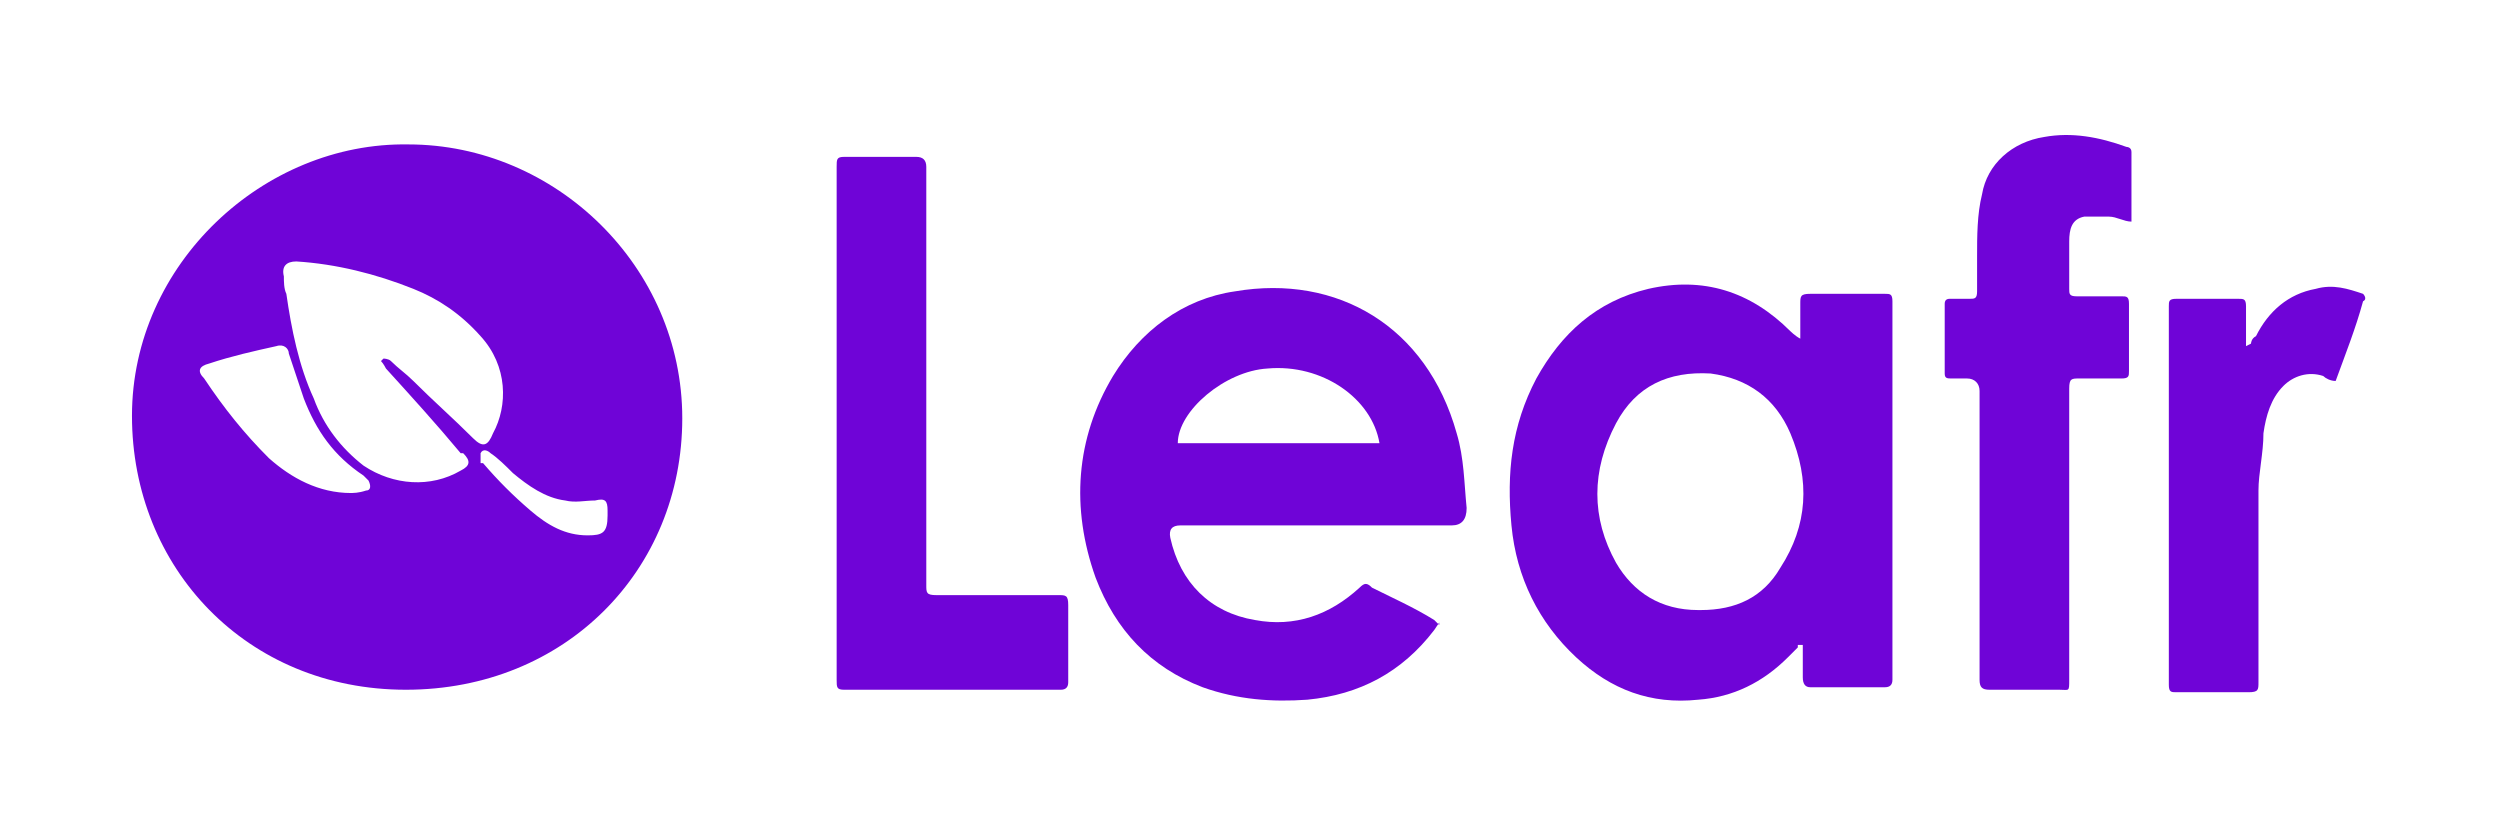
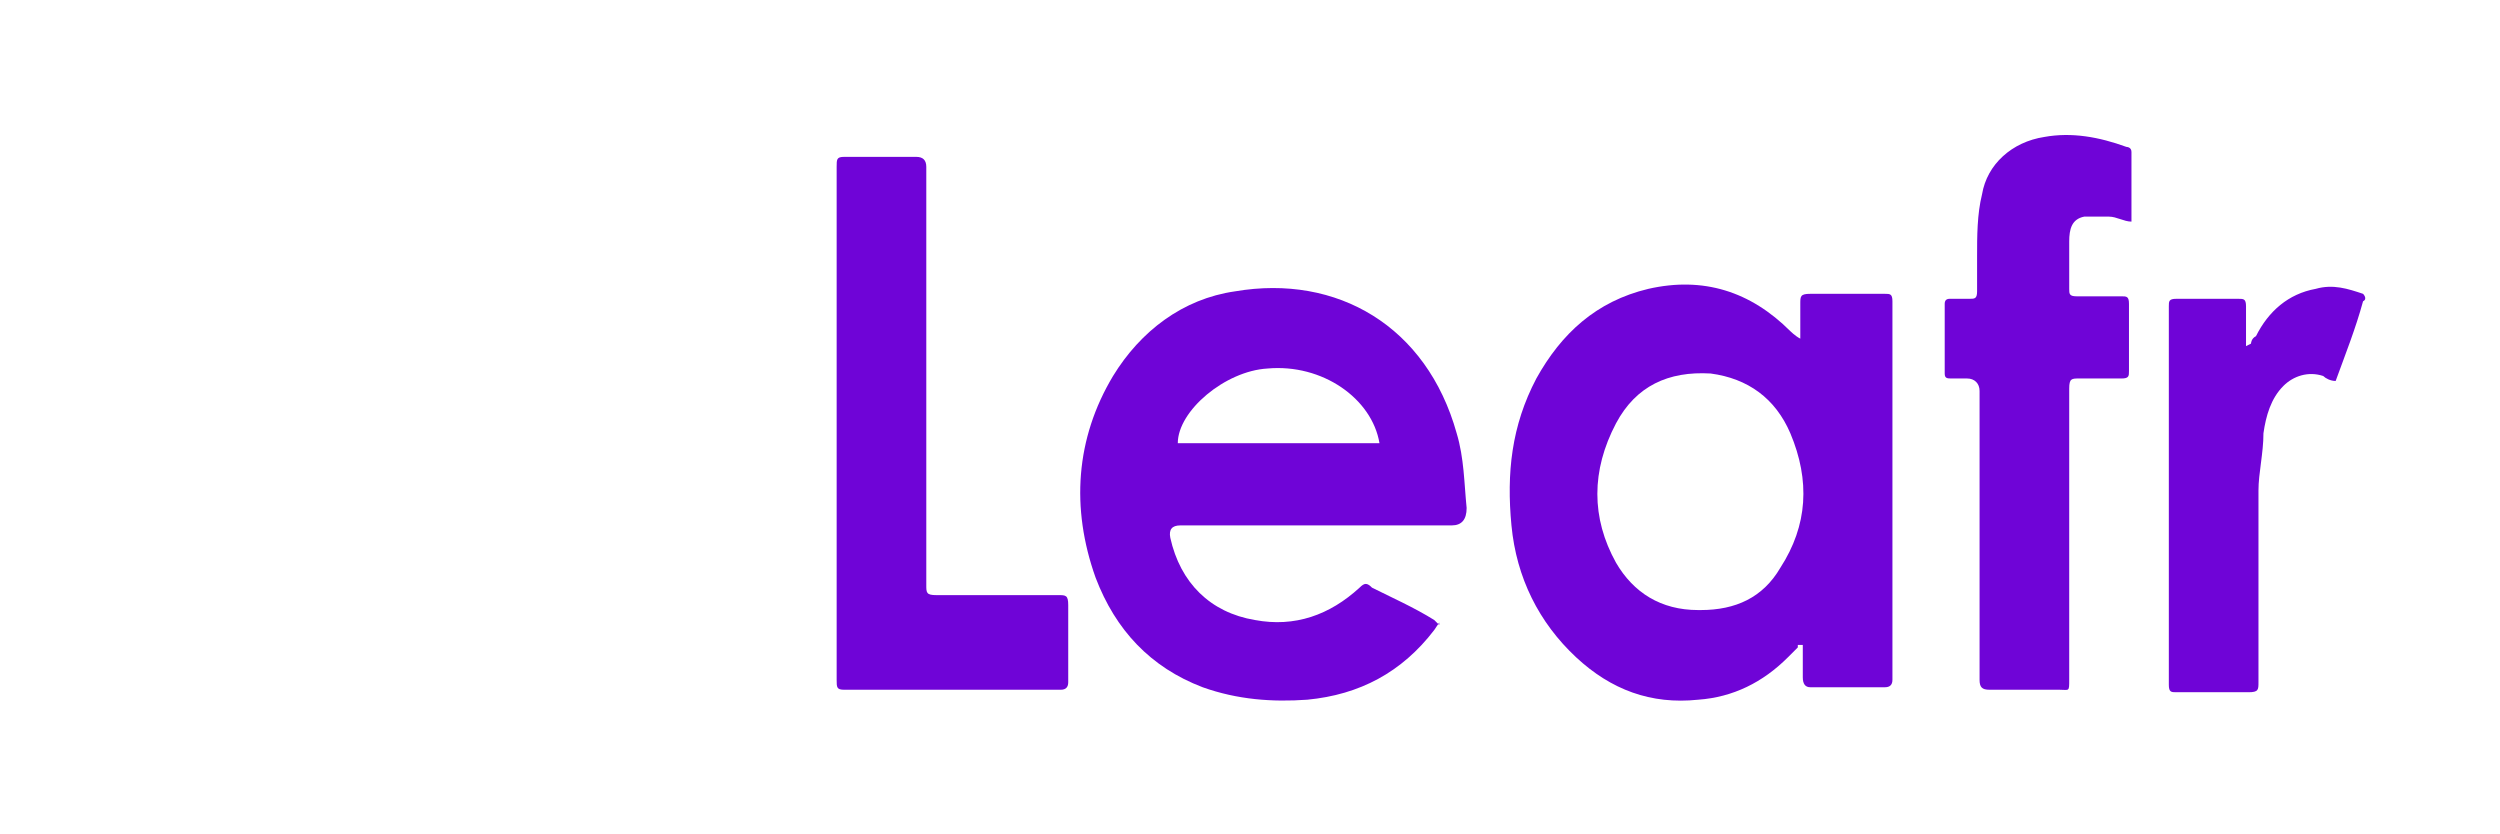
<svg xmlns="http://www.w3.org/2000/svg" id="Layer_1" version="1.1" viewBox="0 0 100.4 33.5">
  <defs>
    <style>
      .st0 {
        fill: #6f04d7;
      }
    </style>
  </defs>
  <g id="Layer_11">
    <g>
-       <path class="st0" d="M16.4,5.8c5.9,0,11,4.9,11,11s-4.7,10.9-11.1,10.9-11-4.9-11-11,5.3-11,11.1-10.9h0ZM15.4,14.4h0s.2,0,.3.1c.3.3.6.5.9.8.8.8,1.6,1.5,2.4,2.3.4.4.6.3.8-.2.6-1.1.6-2.7-.5-3.9-.8-.9-1.7-1.5-2.7-1.9-1.5-.6-3.1-1-4.7-1.1-.4,0-.6.2-.5.6,0,.2,0,.5.1.7.2,1.4.5,2.9,1.1,4.2.4,1.1,1.1,2,2,2.7,1.2.8,2.7.9,3.9.2.4-.2.4-.4.1-.7h-.1c-1-1.2-2-2.3-3-3.4,0,0-.1-.2-.2-.3h0ZM14,19.8c.2,0,.4,0,.7-.1.2,0,.2-.2.1-.4,0,0-.1-.1-.2-.2-1.2-.8-1.9-1.8-2.4-3.1-.2-.6-.4-1.2-.6-1.8,0-.2-.2-.4-.5-.3-.9.2-1.8.4-2.7.7-.4.1-.5.3-.2.6.8,1.2,1.6,2.2,2.6,3.2.9.8,2,1.4,3.3,1.4h-.1ZM23.6,21.5c.6,0,.8-.1.8-.8v-.2c0-.4-.1-.5-.5-.4-.4,0-.8.1-1.2,0-.8-.1-1.5-.6-2.1-1.1-.3-.3-.6-.6-.9-.8-.1-.1-.3-.2-.4,0v.4h.1c.6.7,1.2,1.3,1.9,1.9.7.6,1.4,1,2.3,1h0Z" />
      <path class="st0" d="M72.2,26c-.2.2-.3.3-.4.4-1,1-2.2,1.6-3.6,1.7-1.9.2-3.5-.4-4.9-1.7-1.5-1.4-2.4-3.2-2.6-5.3-.2-2.1,0-4,1-5.9,1-1.8,2.4-3.1,4.5-3.6,2.2-.5,4.1.1,5.7,1.7,0,0,.2.2.4.3v-1.4c0-.3,0-.4.4-.4h3c.2,0,.3,0,.3.3v15.2q0,.3-.3.3h-3q-.3,0-.3-.4v-1.3h-.2ZM68.3,24.5c1.4,0,2.5-.5,3.2-1.7,1.1-1.7,1.2-3.5.4-5.4-.6-1.4-1.7-2.2-3.2-2.4-1.7-.1-3,.5-3.8,2-1,1.9-1,3.8,0,5.6.7,1.2,1.8,1.9,3.3,1.9h0Z" />
      <path class="st0" d="M57.8,25l-.2.3c-1.3,1.7-3,2.6-5.1,2.8-1.4.1-2.8,0-4.2-.5-2.1-.8-3.5-2.3-4.3-4.4-1-2.8-.8-5.6.7-8.1,1.1-1.8,2.8-3.1,4.9-3.4,4.1-.7,7.7,1.4,8.9,5.7.3,1,.3,2,.4,3q0,.7-.6.7h-10.9q-.5,0-.4.5c.4,1.8,1.6,3,3.4,3.3,1.6.3,3-.2,4.2-1.3.2-.2.3-.2.5,0,.8.4,1.7.8,2.5,1.3,0,0,.2.2.2.2ZM55.4,17.8c-.3-1.8-2.3-3.2-4.5-3-1.7.1-3.6,1.7-3.6,3h8.1Z" />
      <path class="st0" d="M33.6,17V6.7c0-.3,0-.4.3-.4h2.9q.4,0,.4.4v16.8c0,.3,0,.4.4.4h4.9c.3,0,.4,0,.4.4v3.1q0,.3-.3.3h-8.7c-.3,0-.3-.1-.3-.4v-10.3h0Z" />
      <path class="st0" d="M85.6,8.9c-.3,0-.6-.2-.9-.2h-1c-.5.1-.6.5-.6,1v1.9c0,.2,0,.3.3.3h1.8c.2,0,.3,0,.3.3v2.7c0,.2,0,.3-.3.3h-1.7c-.3,0-.4,0-.4.4v11.7c0,.5,0,.4-.4.4h-2.8c-.3,0-.4-.1-.4-.4v-11.6c0-.3-.2-.5-.5-.5h-.6c-.2,0-.3,0-.3-.2v-2.8q0-.2.2-.2h.8c.2,0,.3,0,.3-.3v-1.4c0-.8,0-1.7.2-2.5.2-1.2,1.2-2.1,2.5-2.3,1.1-.2,2.2,0,3.3.4,0,0,.2,0,.2.2v2.8h0Z" />
      <path class="st0" d="M90.4,13.8s0-.2.2-.3c.5-1,1.3-1.7,2.4-1.9.7-.2,1.3,0,1.9.2,0,0,.2.2,0,.3-.3,1.1-.7,2.1-1.1,3.2-.2,0-.4-.1-.5-.2-.6-.2-1.2,0-1.6.4-.5.5-.7,1.2-.8,1.9,0,.8-.2,1.6-.2,2.3v7.7c0,.3,0,.4-.4.4h-2.9c-.2,0-.3,0-.3-.3v-15.2c0-.2,0-.3.3-.3h2.5c.2,0,.3,0,.3.3v1.6h0Z" />
    </g>
  </g>
</svg>